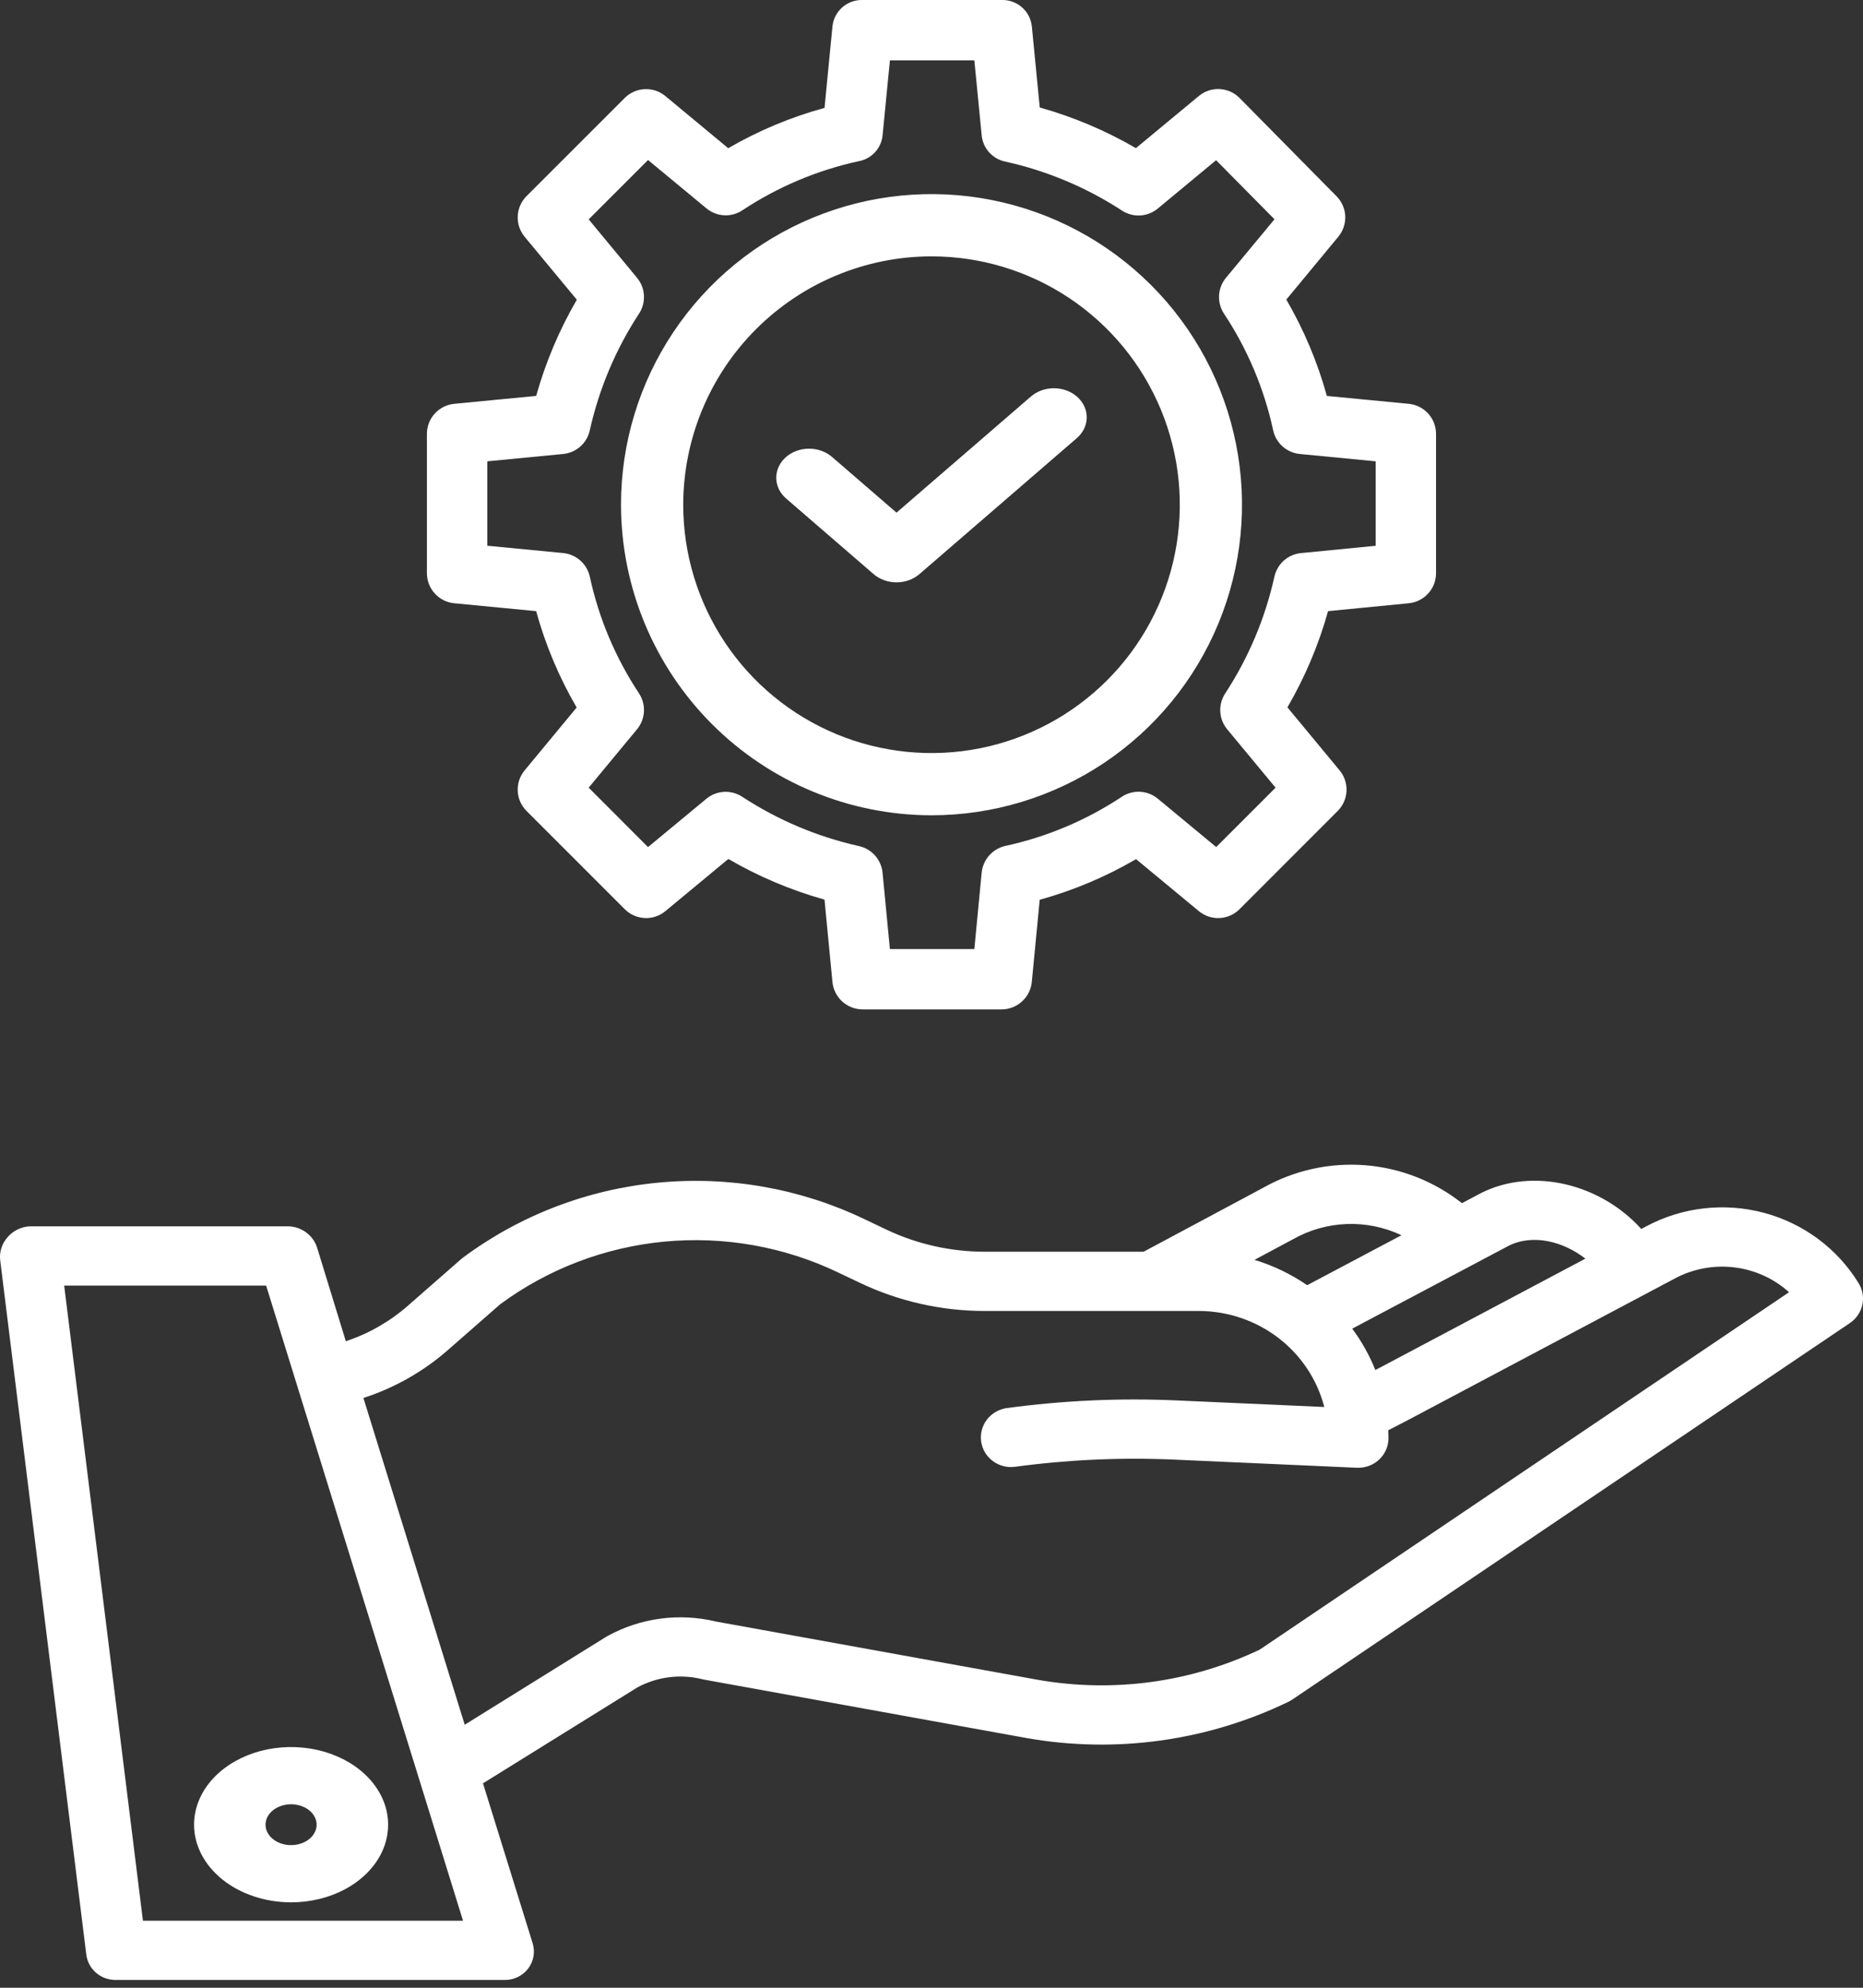
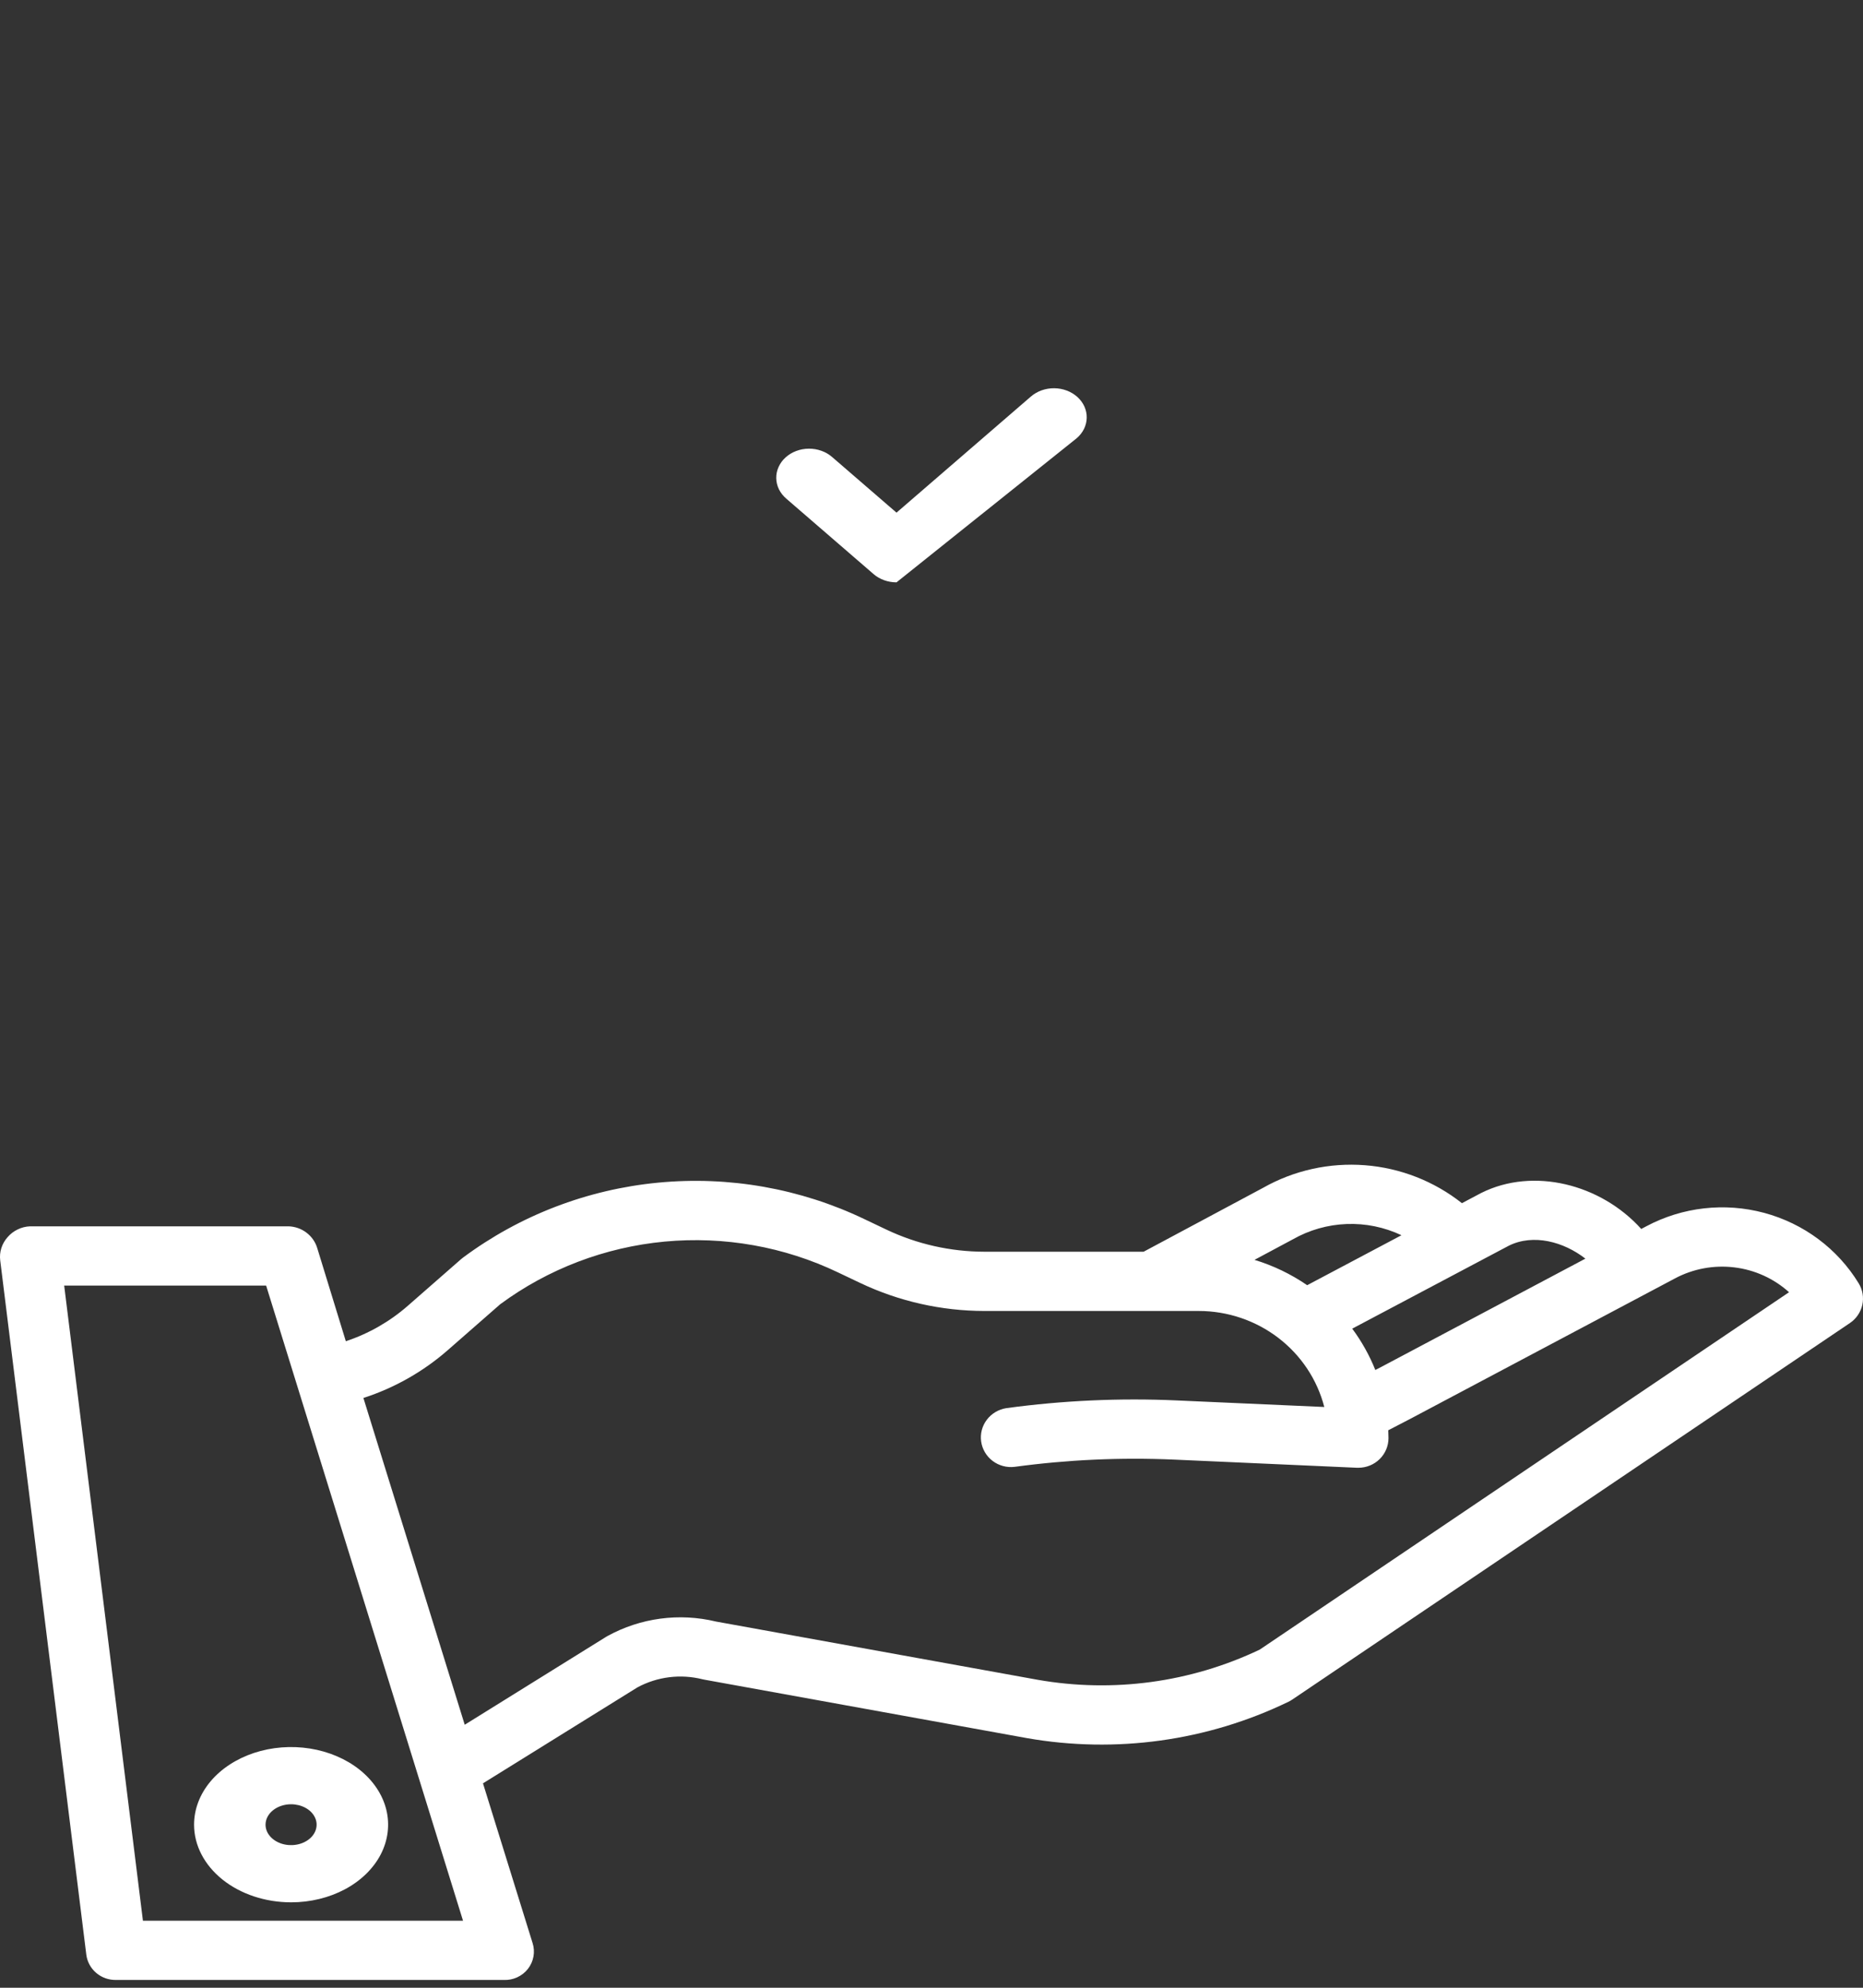
<svg xmlns="http://www.w3.org/2000/svg" width="60" height="64" viewBox="0 0 60 64" fill="none">
  <rect x="0" y="0" width="60" height="64" fill="#333333" stroke="none" />
  <path d="M2.78 62.939C2.81 63.167 2.925 63.376 3.103 63.526C3.281 63.676 3.51 63.755 3.744 63.749H16.223C16.372 63.756 16.521 63.727 16.657 63.664C16.793 63.602 16.911 63.509 17.003 63.392C17.094 63.275 17.155 63.139 17.181 62.993C17.207 62.849 17.197 62.699 17.152 62.559L15.555 57.418L20.529 54.329C21.168 53.984 21.916 53.891 22.622 54.067C22.642 54.072 22.663 54.077 22.683 54.08L33.07 55.962C35.934 56.465 38.886 56.056 41.496 54.792C41.538 54.772 41.577 54.749 41.615 54.724L59.579 42.598C59.783 42.46 59.925 42.251 59.978 42.013C60.03 41.776 59.989 41.527 59.861 41.319C59.181 40.206 58.092 39.394 56.818 39.051C55.545 38.709 54.186 38.863 53.025 39.481L52.858 39.569C51.551 38.118 49.378 37.576 47.711 38.407L47.689 38.418L47.083 38.739C46.19 38.032 45.101 37.605 43.958 37.517C42.815 37.429 41.672 37.682 40.678 38.245L36.832 40.302H31.702C30.61 40.3 29.532 40.057 28.548 39.59L27.836 39.251C25.775 38.265 23.477 37.859 21.196 38.078C18.915 38.297 16.739 39.132 14.911 40.492C14.89 40.507 14.87 40.524 14.85 40.541L13.129 42.047C12.55 42.553 11.873 42.94 11.138 43.184L10.218 40.188C10.159 39.989 10.037 39.814 9.87 39.688C9.704 39.561 9.5 39.49 9.29 39.484H0.971C0.831 39.489 0.695 39.523 0.57 39.584C0.444 39.644 0.334 39.729 0.244 39.834C0.153 39.935 0.085 40.054 0.044 40.183C0.003 40.312 -0.01 40.448 0.007 40.582L2.78 62.939ZM48.599 40.105C49.386 39.719 50.359 39.979 51.059 40.525L44.497 44.005L44.294 44.11C44.105 43.638 43.855 43.19 43.55 42.779L48.599 40.105ZM41.617 39.914C41.624 39.91 41.632 39.906 41.64 39.902C42.168 39.601 42.762 39.433 43.371 39.41C43.981 39.387 44.586 39.511 45.136 39.771L42.099 41.38C41.58 41.023 41.007 40.747 40.402 40.564L41.617 39.914ZM14.42 43.472L16.11 41.993C17.652 40.855 19.484 40.157 21.404 39.976C23.324 39.796 25.257 40.139 26.991 40.969L27.704 41.308C28.951 41.9 30.317 42.208 31.702 42.21H38.611C39.538 42.211 40.438 42.516 41.169 43.075C41.901 43.635 42.422 44.418 42.65 45.301L37.898 45.09C36.066 45.008 34.229 45.091 32.412 45.338C32.161 45.377 31.934 45.511 31.782 45.712C31.63 45.912 31.564 46.164 31.599 46.412C31.634 46.66 31.767 46.885 31.969 47.038C32.171 47.191 32.426 47.259 32.679 47.228C34.378 46.998 36.096 46.92 37.81 46.995L43.703 47.258C43.717 47.258 43.732 47.258 43.747 47.258C44.004 47.258 44.251 47.158 44.433 46.979C44.615 46.8 44.718 46.557 44.718 46.304C44.718 46.219 44.715 46.135 44.711 46.05L45.41 45.688L53.947 41.16C54.53 40.85 55.197 40.726 55.855 40.806C56.513 40.885 57.13 41.165 57.618 41.606L40.574 53.111C38.353 54.171 35.848 54.511 33.418 54.084L23.063 52.21C21.877 51.923 20.625 52.091 19.559 52.679C19.544 52.687 19.529 52.696 19.515 52.705L14.967 55.532L11.704 45.011C12.707 44.686 13.631 44.162 14.42 43.472V43.472ZM8.571 41.392L14.912 61.841H4.603L2.067 41.392H8.571Z" fill="white" />
  <path d="M9.375 61.25C9.993 61.25 10.597 61.103 11.111 60.829C11.625 60.554 12.025 60.163 12.262 59.707C12.498 59.25 12.56 58.747 12.44 58.262C12.319 57.777 12.021 57.332 11.584 56.982C11.147 56.633 10.59 56.395 9.984 56.298C9.378 56.202 8.75 56.251 8.179 56.44C7.608 56.63 7.12 56.95 6.776 57.361C6.433 57.772 6.25 58.255 6.25 58.75C6.25 59.413 6.58 60.048 7.166 60.517C7.752 60.986 8.546 61.249 9.375 61.25ZM9.375 58.092C9.537 58.092 9.696 58.131 9.831 58.203C9.967 58.275 10.072 58.378 10.134 58.498C10.197 58.618 10.213 58.751 10.181 58.878C10.149 59.006 10.071 59.123 9.956 59.215C9.841 59.307 9.694 59.37 9.535 59.395C9.375 59.421 9.21 59.408 9.06 59.358C8.91 59.308 8.781 59.224 8.691 59.115C8.6 59.007 8.552 58.88 8.552 58.75C8.552 58.576 8.639 58.408 8.793 58.285C8.947 58.162 9.156 58.092 9.375 58.092Z" fill="white" />
-   <path d="M14.628 19.423L17.267 19.677C17.566 20.763 18.005 21.806 18.572 22.78L16.897 24.803C16.742 24.989 16.663 25.227 16.674 25.469C16.685 25.711 16.787 25.94 16.958 26.111L20.122 29.275C20.293 29.446 20.522 29.547 20.764 29.558C21.005 29.57 21.243 29.491 21.429 29.336L23.457 27.656C24.43 28.222 25.471 28.662 26.554 28.965L26.809 31.613C26.832 31.854 26.943 32.079 27.122 32.243C27.301 32.407 27.535 32.498 27.777 32.5H32.263C32.505 32.498 32.739 32.406 32.917 32.242C33.096 32.078 33.208 31.854 33.231 31.612L33.485 28.97C34.571 28.67 35.614 28.23 36.588 27.662L38.611 29.337C38.798 29.491 39.035 29.57 39.277 29.559C39.519 29.547 39.748 29.446 39.919 29.275L43.082 26.111C43.253 25.94 43.354 25.711 43.366 25.469C43.377 25.227 43.298 24.99 43.143 24.803L41.463 22.775C42.029 21.802 42.469 20.761 42.772 19.677L45.372 19.423C45.612 19.399 45.835 19.287 45.997 19.108C46.16 18.93 46.249 18.697 46.249 18.455V13.97C46.249 13.728 46.16 13.495 45.997 13.316C45.834 13.137 45.611 13.025 45.371 13.002L42.733 12.748C42.433 11.662 41.994 10.619 41.427 9.645L43.102 7.622C43.256 7.436 43.335 7.2 43.325 6.959C43.314 6.719 43.215 6.49 43.045 6.319L39.922 3.155C39.752 2.982 39.522 2.88 39.279 2.868C39.037 2.855 38.798 2.935 38.611 3.09L36.583 4.77C35.61 4.204 34.57 3.765 33.486 3.461L33.232 0.851C33.207 0.613 33.094 0.393 32.914 0.236C32.734 0.078 32.502 -0.006 32.263 0H27.777C27.539 -0.006 27.306 0.078 27.127 0.236C26.948 0.393 26.834 0.613 26.81 0.85L26.555 3.474C25.469 3.771 24.426 4.207 23.453 4.772L21.429 3.093C21.243 2.938 21.006 2.859 20.764 2.87C20.522 2.881 20.293 2.982 20.121 3.153L16.958 6.315C16.787 6.486 16.686 6.715 16.674 6.957C16.663 7.199 16.742 7.436 16.896 7.622L18.577 9.65C18.011 10.623 17.572 11.664 17.268 12.747L14.629 13.002C14.388 13.025 14.165 13.137 14.002 13.316C13.839 13.495 13.749 13.728 13.749 13.97V18.455C13.749 18.697 13.839 18.93 14.002 19.109C14.165 19.288 14.388 19.4 14.628 19.423ZM15.694 14.853L18.139 14.617C18.344 14.597 18.537 14.512 18.691 14.376C18.845 14.239 18.952 14.056 18.995 13.855C19.294 12.515 19.832 11.24 20.585 10.092C20.697 9.918 20.75 9.714 20.738 9.507C20.726 9.301 20.648 9.104 20.517 8.945L18.959 7.063L20.871 5.152L22.752 6.709C22.913 6.843 23.113 6.921 23.322 6.932C23.53 6.943 23.737 6.886 23.911 6.77C25.053 6.015 26.325 5.478 27.662 5.189C27.862 5.152 28.044 5.051 28.181 4.902C28.318 4.752 28.404 4.563 28.424 4.361L28.661 1.944H31.38L31.616 4.361C31.636 4.564 31.721 4.756 31.859 4.908C31.996 5.059 32.178 5.163 32.378 5.203C33.718 5.499 34.993 6.035 36.142 6.785C36.316 6.896 36.522 6.95 36.728 6.937C36.934 6.924 37.131 6.845 37.29 6.713L39.166 5.158L41.046 7.06L39.483 8.945C39.35 9.106 39.272 9.306 39.261 9.514C39.25 9.723 39.307 9.93 39.423 10.104C40.178 11.245 40.714 12.517 41.004 13.855C41.047 14.056 41.154 14.239 41.308 14.376C41.462 14.512 41.655 14.597 41.861 14.617L44.305 14.853V17.573L41.899 17.808C41.694 17.828 41.501 17.913 41.347 18.049C41.193 18.186 41.087 18.369 41.043 18.57C40.745 19.91 40.207 21.185 39.454 22.334C39.342 22.508 39.288 22.712 39.301 22.919C39.313 23.125 39.391 23.322 39.523 23.481L41.081 25.361L39.169 27.273L37.288 25.715C37.127 25.582 36.927 25.504 36.718 25.493C36.509 25.482 36.302 25.539 36.128 25.655C34.987 26.41 33.715 26.947 32.377 27.236C32.175 27.282 31.993 27.39 31.856 27.545C31.719 27.701 31.635 27.896 31.615 28.102L31.38 30.556H28.66L28.424 28.102C28.404 27.896 28.32 27.702 28.183 27.547C28.046 27.393 27.863 27.285 27.662 27.241C26.322 26.942 25.047 26.403 23.898 25.65C23.725 25.538 23.52 25.484 23.314 25.496C23.108 25.508 22.91 25.585 22.751 25.717L20.87 27.274L18.959 25.361L20.517 23.48C20.65 23.319 20.728 23.119 20.739 22.91C20.75 22.701 20.693 22.494 20.577 22.32C19.822 21.179 19.285 19.907 18.996 18.57C18.952 18.368 18.846 18.186 18.692 18.049C18.538 17.912 18.344 17.827 18.139 17.807L15.694 17.571L15.694 14.853Z" fill="white" />
-   <path d="M30 26.25C31.978 26.25 33.912 25.663 35.556 24.565C37.201 23.466 38.482 21.904 39.239 20.077C39.996 18.249 40.194 16.239 39.808 14.299C39.422 12.359 38.47 10.577 37.072 9.179C35.673 7.78 33.891 6.828 31.951 6.442C30.012 6.056 28.001 6.254 26.174 7.011C24.346 7.768 22.785 9.05 21.686 10.694C20.587 12.339 20 14.272 20 16.25C20.003 18.901 21.058 21.443 22.933 23.318C24.808 25.192 27.349 26.247 30 26.25ZM30 8.254C31.582 8.254 33.128 8.723 34.443 9.601C35.758 10.48 36.783 11.729 37.388 13.19C37.993 14.651 38.152 16.259 37.843 17.81C37.535 19.361 36.773 20.786 35.655 21.904C34.536 23.023 33.112 23.784 31.561 24.093C30.009 24.401 28.401 24.243 26.94 23.638C25.479 23.032 24.23 22.008 23.352 20.693C22.473 19.378 22.004 17.832 22.004 16.25C22.007 14.13 22.85 12.098 24.349 10.599C25.848 9.1 27.881 8.256 30 8.254V8.254Z" fill="white" />
-   <path d="M28.134 18.484C28.332 18.655 28.597 18.75 28.873 18.75C29.149 18.75 29.415 18.655 29.612 18.484L34.675 14.111C34.776 14.025 34.856 13.922 34.912 13.809C34.967 13.696 34.997 13.574 34.999 13.451C35.002 13.327 34.976 13.205 34.925 13.09C34.873 12.975 34.796 12.871 34.699 12.782C34.601 12.694 34.485 12.623 34.356 12.575C34.228 12.527 34.09 12.501 33.951 12.5C33.811 12.499 33.673 12.523 33.543 12.569C33.414 12.616 33.297 12.684 33.197 12.771L28.873 16.506L26.802 14.717C26.703 14.63 26.585 14.561 26.456 14.515C26.326 14.468 26.188 14.445 26.048 14.446C25.909 14.447 25.771 14.472 25.642 14.521C25.514 14.569 25.398 14.639 25.3 14.728C25.203 14.816 25.126 14.921 25.075 15.036C25.023 15.15 24.997 15.273 25 15.396C25.002 15.52 25.032 15.642 25.087 15.755C25.143 15.868 25.224 15.97 25.324 16.056L28.134 18.484Z" fill="white" />
+   <path d="M28.134 18.484C28.332 18.655 28.597 18.75 28.873 18.75L34.675 14.111C34.776 14.025 34.856 13.922 34.912 13.809C34.967 13.696 34.997 13.574 34.999 13.451C35.002 13.327 34.976 13.205 34.925 13.09C34.873 12.975 34.796 12.871 34.699 12.782C34.601 12.694 34.485 12.623 34.356 12.575C34.228 12.527 34.09 12.501 33.951 12.5C33.811 12.499 33.673 12.523 33.543 12.569C33.414 12.616 33.297 12.684 33.197 12.771L28.873 16.506L26.802 14.717C26.703 14.63 26.585 14.561 26.456 14.515C26.326 14.468 26.188 14.445 26.048 14.446C25.909 14.447 25.771 14.472 25.642 14.521C25.514 14.569 25.398 14.639 25.3 14.728C25.203 14.816 25.126 14.921 25.075 15.036C25.023 15.15 24.997 15.273 25 15.396C25.002 15.52 25.032 15.642 25.087 15.755C25.143 15.868 25.224 15.97 25.324 16.056L28.134 18.484Z" fill="white" />
</svg>